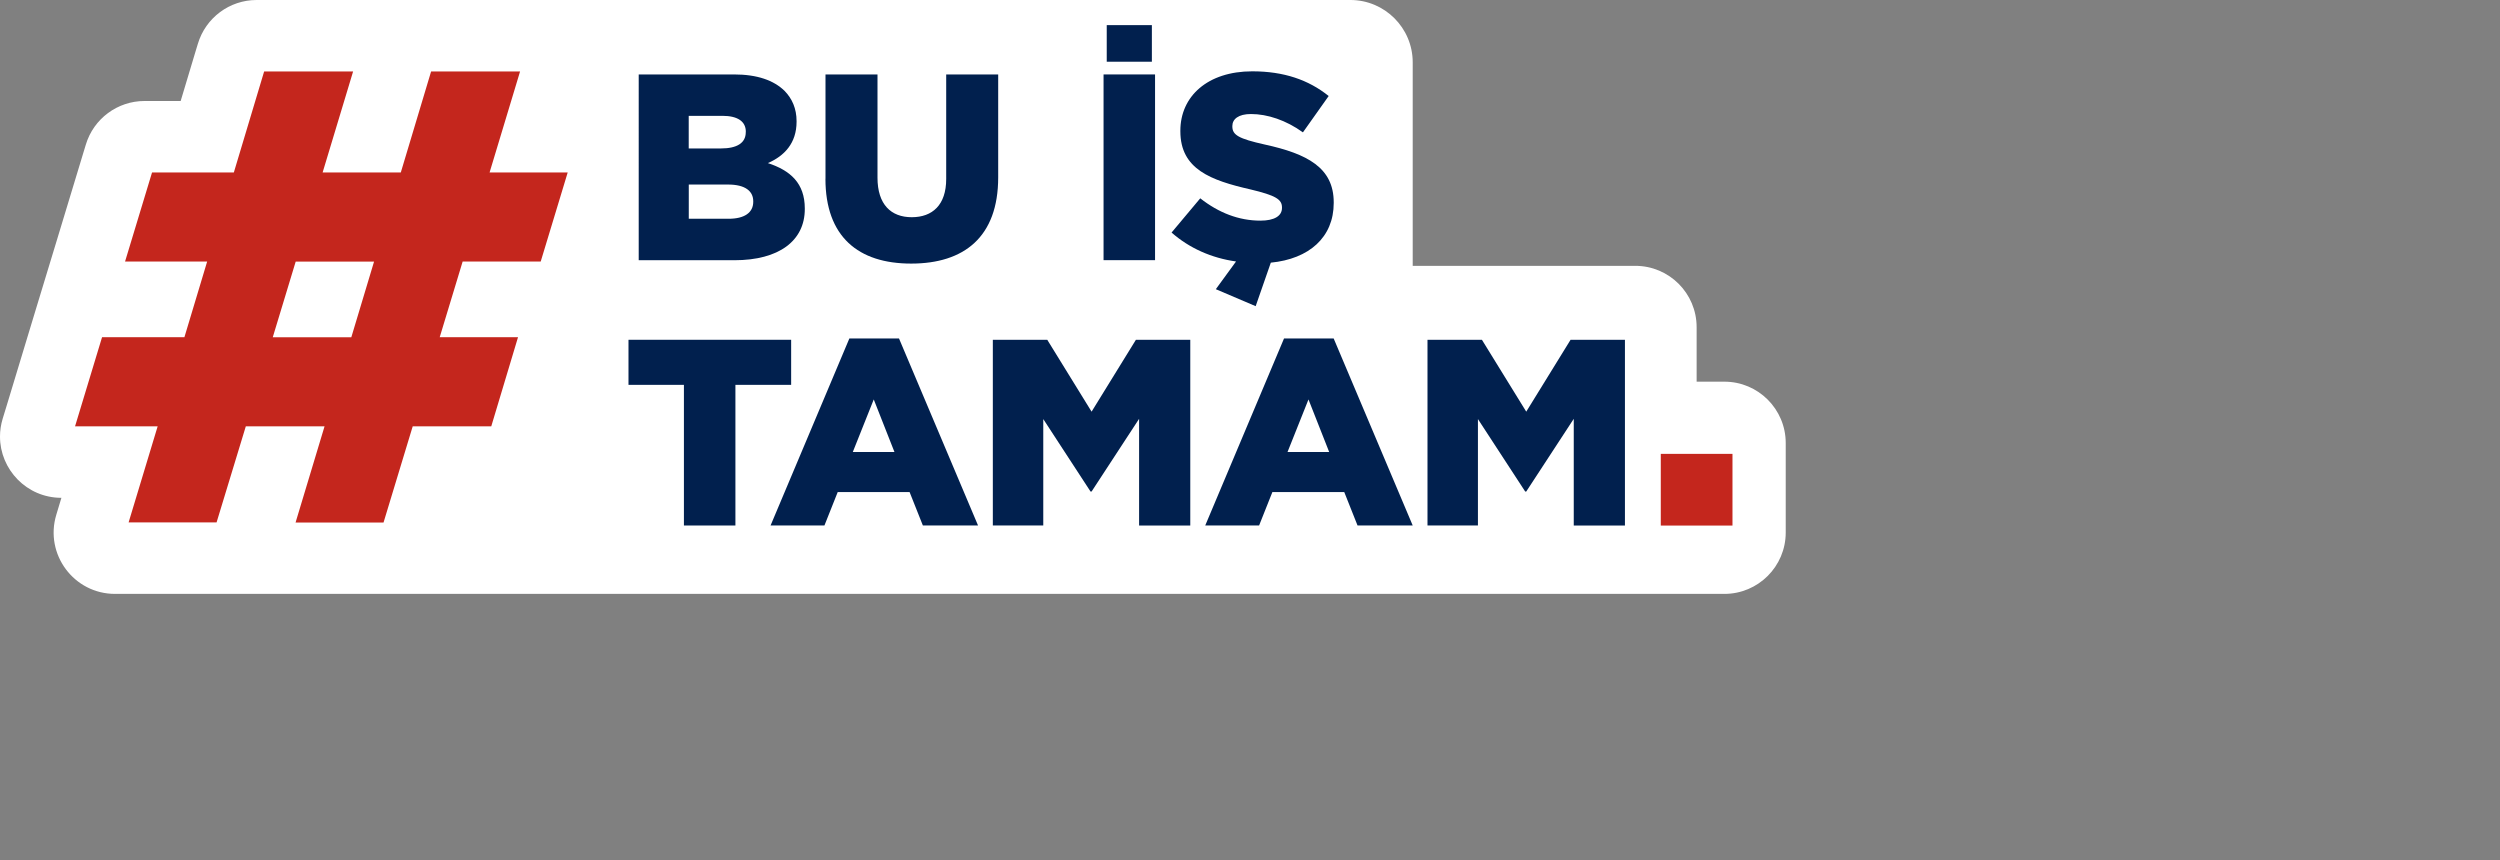
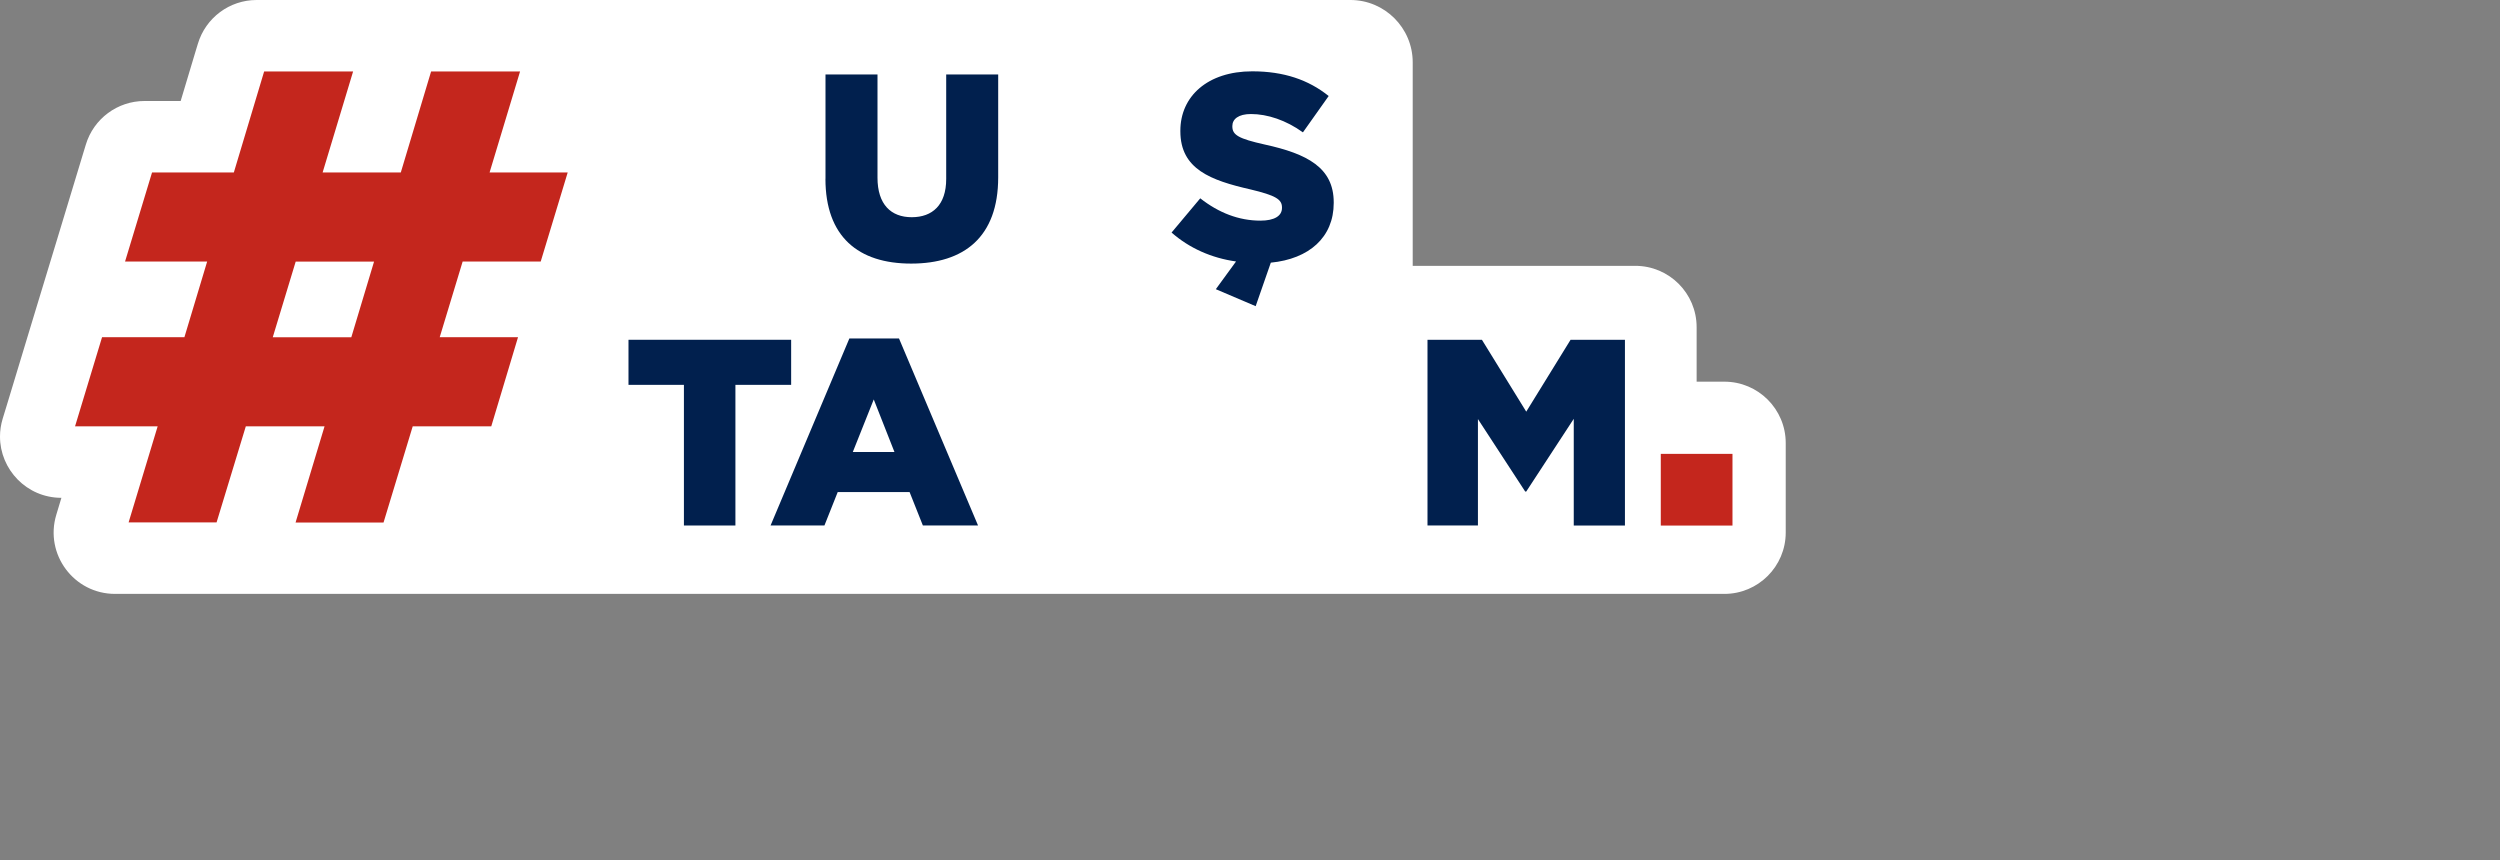
<svg xmlns="http://www.w3.org/2000/svg" id="Warstwa_1" data-name="Warstwa 1" viewBox="0 0 401 138">
  <rect x="0" y="0" width="401" height="138" fill="#808080" stroke="none" />
  <defs>
    <style>
      .cls-1 {
        fill: #01204e;
      }

      .cls-1, .cls-2, .cls-3 {
        stroke-width: 0px;
      }

      .cls-2 {
        fill: #c4261d;
      }

      .cls-3 {
        fill: #fff;
      }
    </style>
  </defs>
  <path class="cls-3" d="M272.14,61.22h4.45c5.43,0,9.84,4.41,9.84,9.84v14.36c0,5.43-4.41,9.84-9.84,9.84H18.45c-6.6,0-11.33-6.37-9.42-12.69l.63-2.09.19-.63c-5.6,0-9.85-4.58-9.85-9.82,0-.95.14-1.91.43-2.87l.64-2.09,4.33-14.3,2.47-8.13,1.22-4.01,4.33-14.29.35-1.15c1.25-4.15,5.08-6.99,9.41-6.99h5.8l2.41-8.03.35-1.15c1.25-4.17,5.08-7.02,9.42-7.02h175.44c5.52,0,10,4.48,10,10v32.64h35.7c5.43,0,9.84,4.4,9.84,9.84v8.74Z" />
  <g>
    <path class="cls-2" d="M86.73,41.95l4.33-14.29h-12.53l4.89-16.2h-14.27l-4.86,16.2h-12.54l4.89-16.2h-14.27l-4.86,16.2h-13.12l-4.33,14.29h13.17l-3.65,12.14h-13.21l-4.33,14.29h13.25l-4.66,15.41h14.11l4.69-15.41h12.63l-4.65,15.43h14.11l4.68-15.43h12.6l4.29-14.29h-12.56l3.68-12.14h12.52ZM56.35,54.1h-12.6l3.68-12.14h12.57l-3.65,12.14Z" />
    <g>
      <rect class="cls-2" x="266.39" y="72.8" width="11.5" height="11.5" />
      <g>
-         <path class="cls-1" d="M102.44,11.94h15.28c3.75,0,6.38.94,8.13,2.64,1.19,1.23,1.92,2.81,1.92,4.85v.09c0,3.45-1.96,5.49-4.6,6.64,3.62,1.19,5.92,3.23,5.92,7.28v.09c0,5.11-4.17,8.21-11.28,8.21h-15.36V11.94ZM119.63,21.13c0-1.66-1.32-2.55-3.75-2.55h-5.41v5.23h5.19c2.51,0,3.96-.85,3.96-2.6v-.09ZM116.78,29.6h-6.3v5.49h6.38c2.55,0,3.96-.98,3.96-2.72v-.09c0-1.62-1.28-2.68-4.04-2.68Z" />
        <path class="cls-1" d="M132.41,28.67V11.94h8.34v16.56c0,4.3,2.17,6.34,5.49,6.34s5.53-1.96,5.53-6.13V11.94h8.34v16.51c0,9.58-5.49,13.83-13.96,13.83s-13.75-4.3-13.75-13.62Z" />
-         <path class="cls-1" d="M177.01,11.94h8.26v29.79h-8.26V11.94ZM177.52,4.03h7.24v5.87h-7.24v-5.87Z" />
        <path class="cls-1" d="M195.03,46.37l3.23-4.43c-3.92-.55-7.49-2.13-10.34-4.64l4.6-5.49c2.98,2.34,6.21,3.58,9.66,3.58,2.26,0,3.45-.77,3.45-2.04v-.08c0-1.28-.98-1.92-5.06-2.89-6.34-1.45-11.24-3.23-11.24-9.32v-.09c0-5.53,4.38-9.53,11.53-9.53,5.06,0,9.02,1.36,12.26,3.96l-4.13,5.83c-2.72-1.96-5.7-2.94-8.34-2.94-2,0-2.98.81-2.98,1.92v.08c0,1.36,1.02,1.96,5.19,2.89,6.81,1.49,11.07,3.7,11.07,9.28v.09c0,5.53-3.96,8.98-10.09,9.58l-2.43,6.98-6.38-2.72Z" />
        <path class="cls-1" d="M109.71,61.73h-8.9v-7.23h26.09v7.23h-8.94v22.56h-8.26v-22.56Z" />
        <path class="cls-1" d="M136.24,54.29h7.96l12.68,30h-8.85l-2.13-5.36h-11.53l-2.13,5.36h-8.64l12.64-30ZM143.47,72.5l-3.32-8.43-3.36,8.43h6.68Z" />
-         <path class="cls-1" d="M159.26,54.5h8.72l7.11,11.53,7.11-11.53h8.72v29.79h-8.21v-17.11l-7.62,11.66h-.17l-7.58-11.62v17.07h-8.09v-29.79Z" />
-         <path class="cls-1" d="M205.96,54.29h7.96l12.68,30h-8.85l-2.13-5.36h-11.53l-2.13,5.36h-8.64l12.64-30ZM213.2,72.5l-3.32-8.43-3.36,8.43h6.68Z" />
        <path class="cls-1" d="M228.98,54.5h8.72l7.11,11.53,7.11-11.53h8.72v29.79h-8.21v-17.11l-7.62,11.66h-.17l-7.58-11.62v17.07h-8.09v-29.79Z" />
      </g>
    </g>
  </g>
</svg>